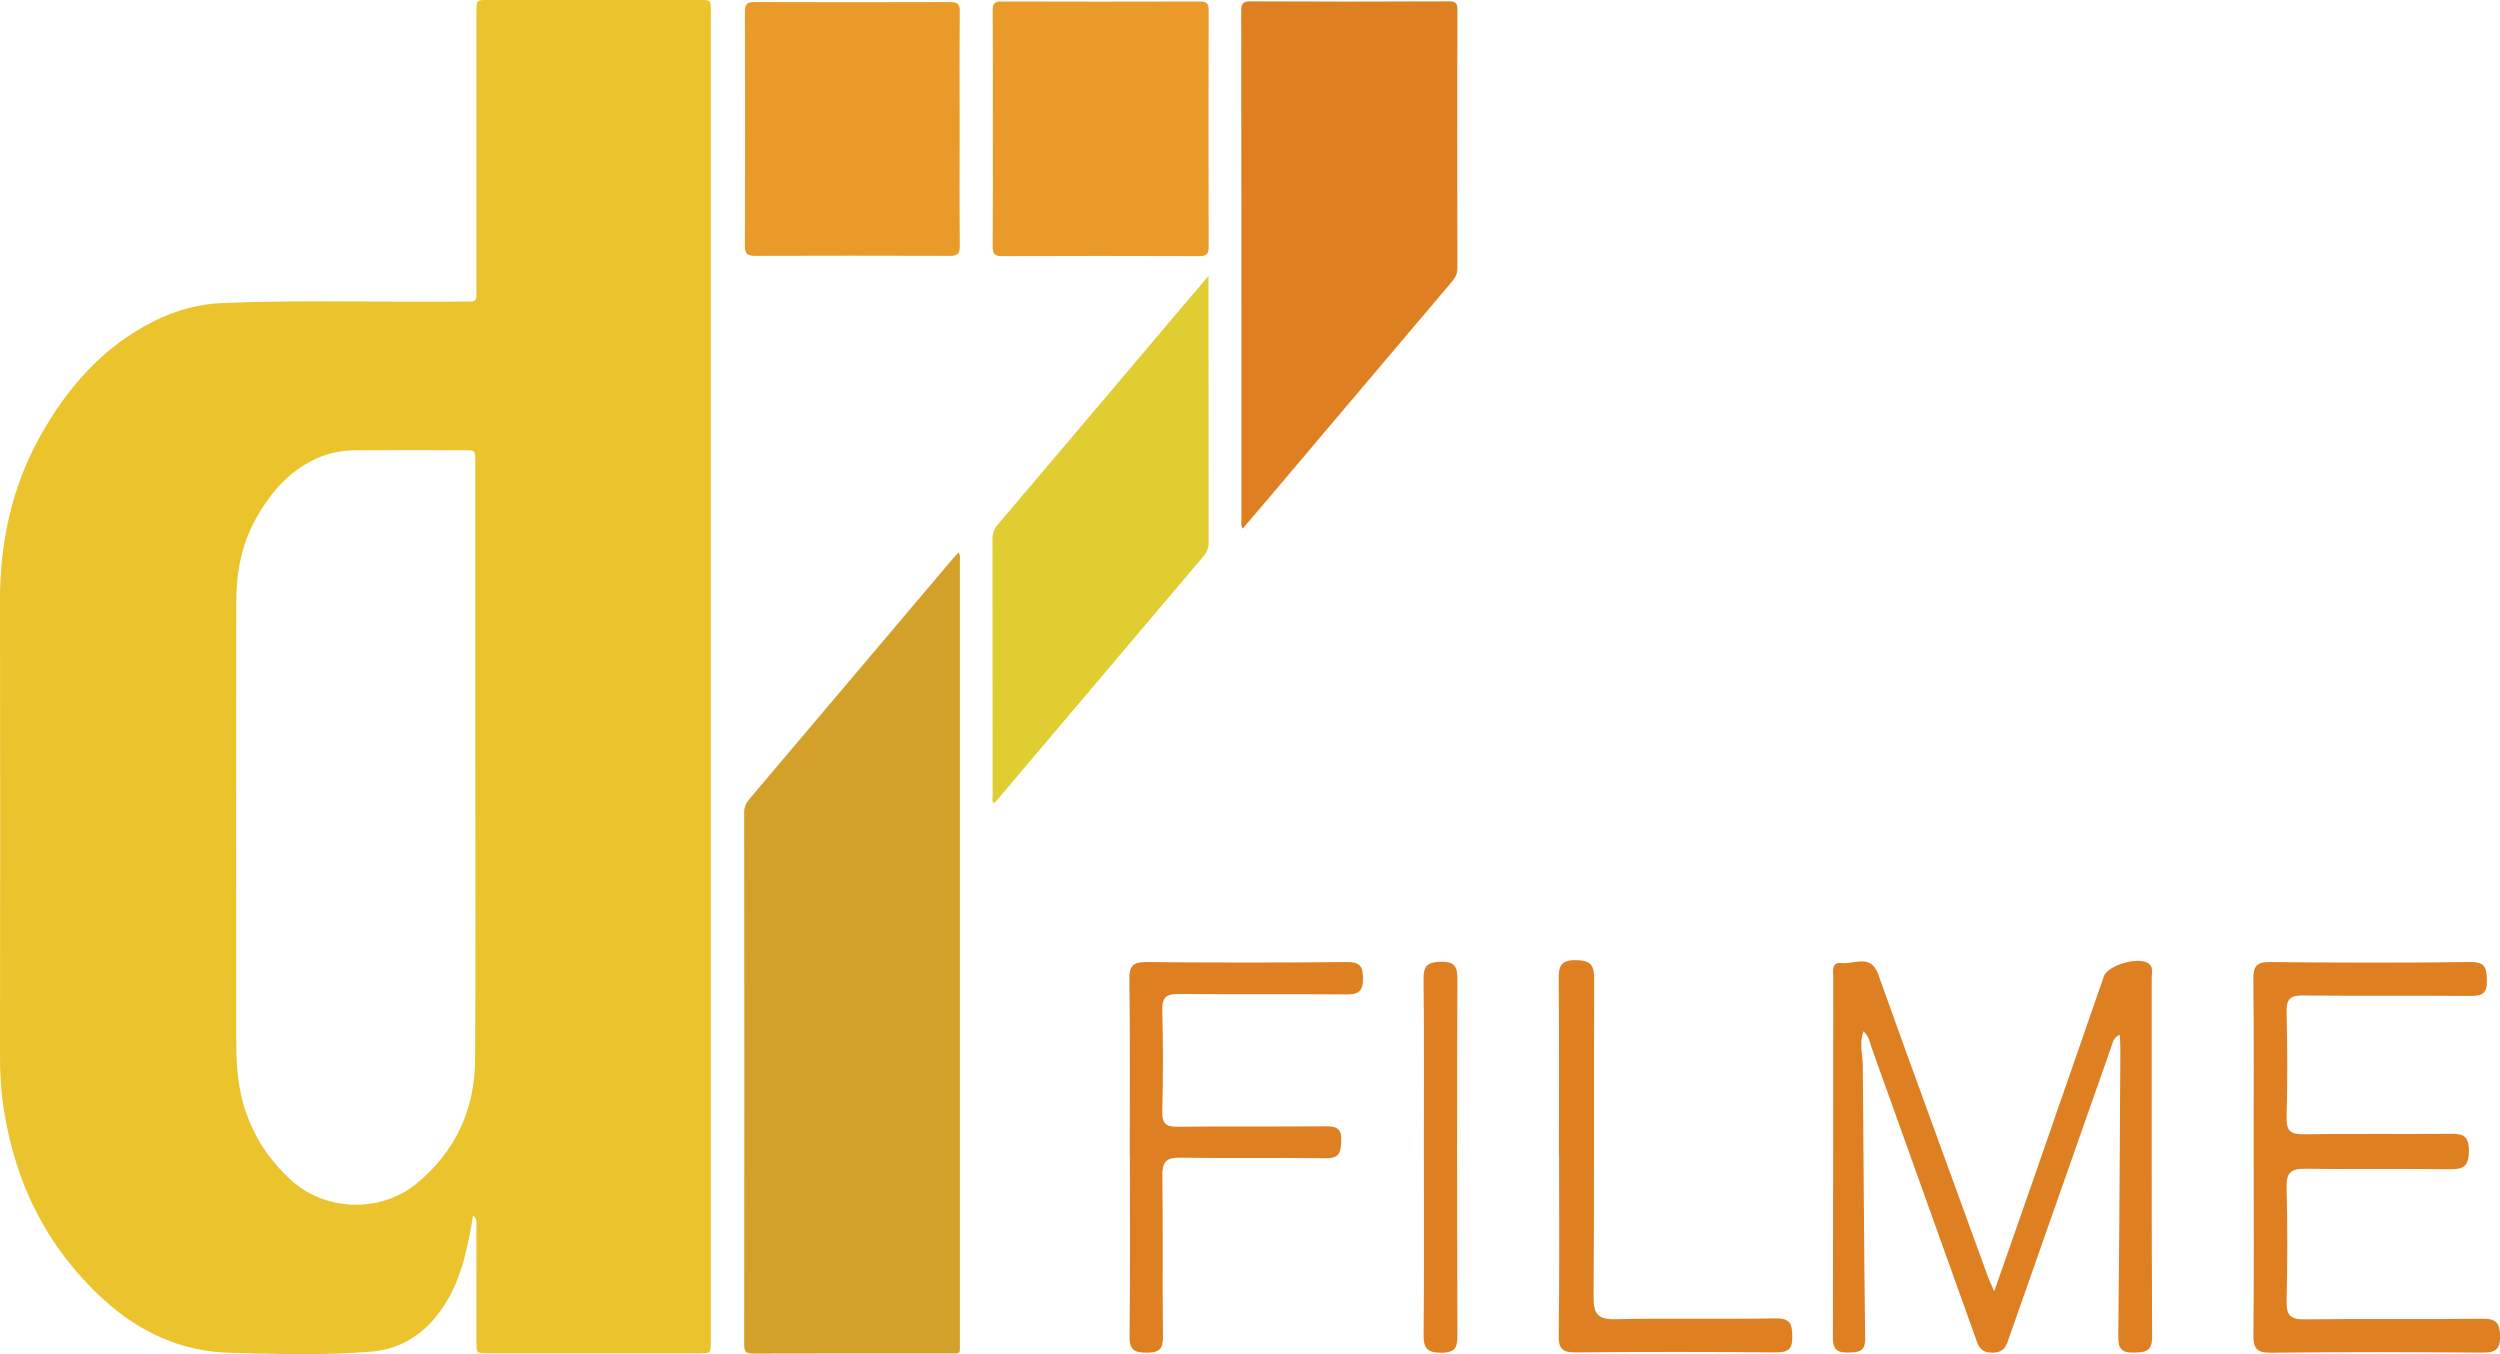
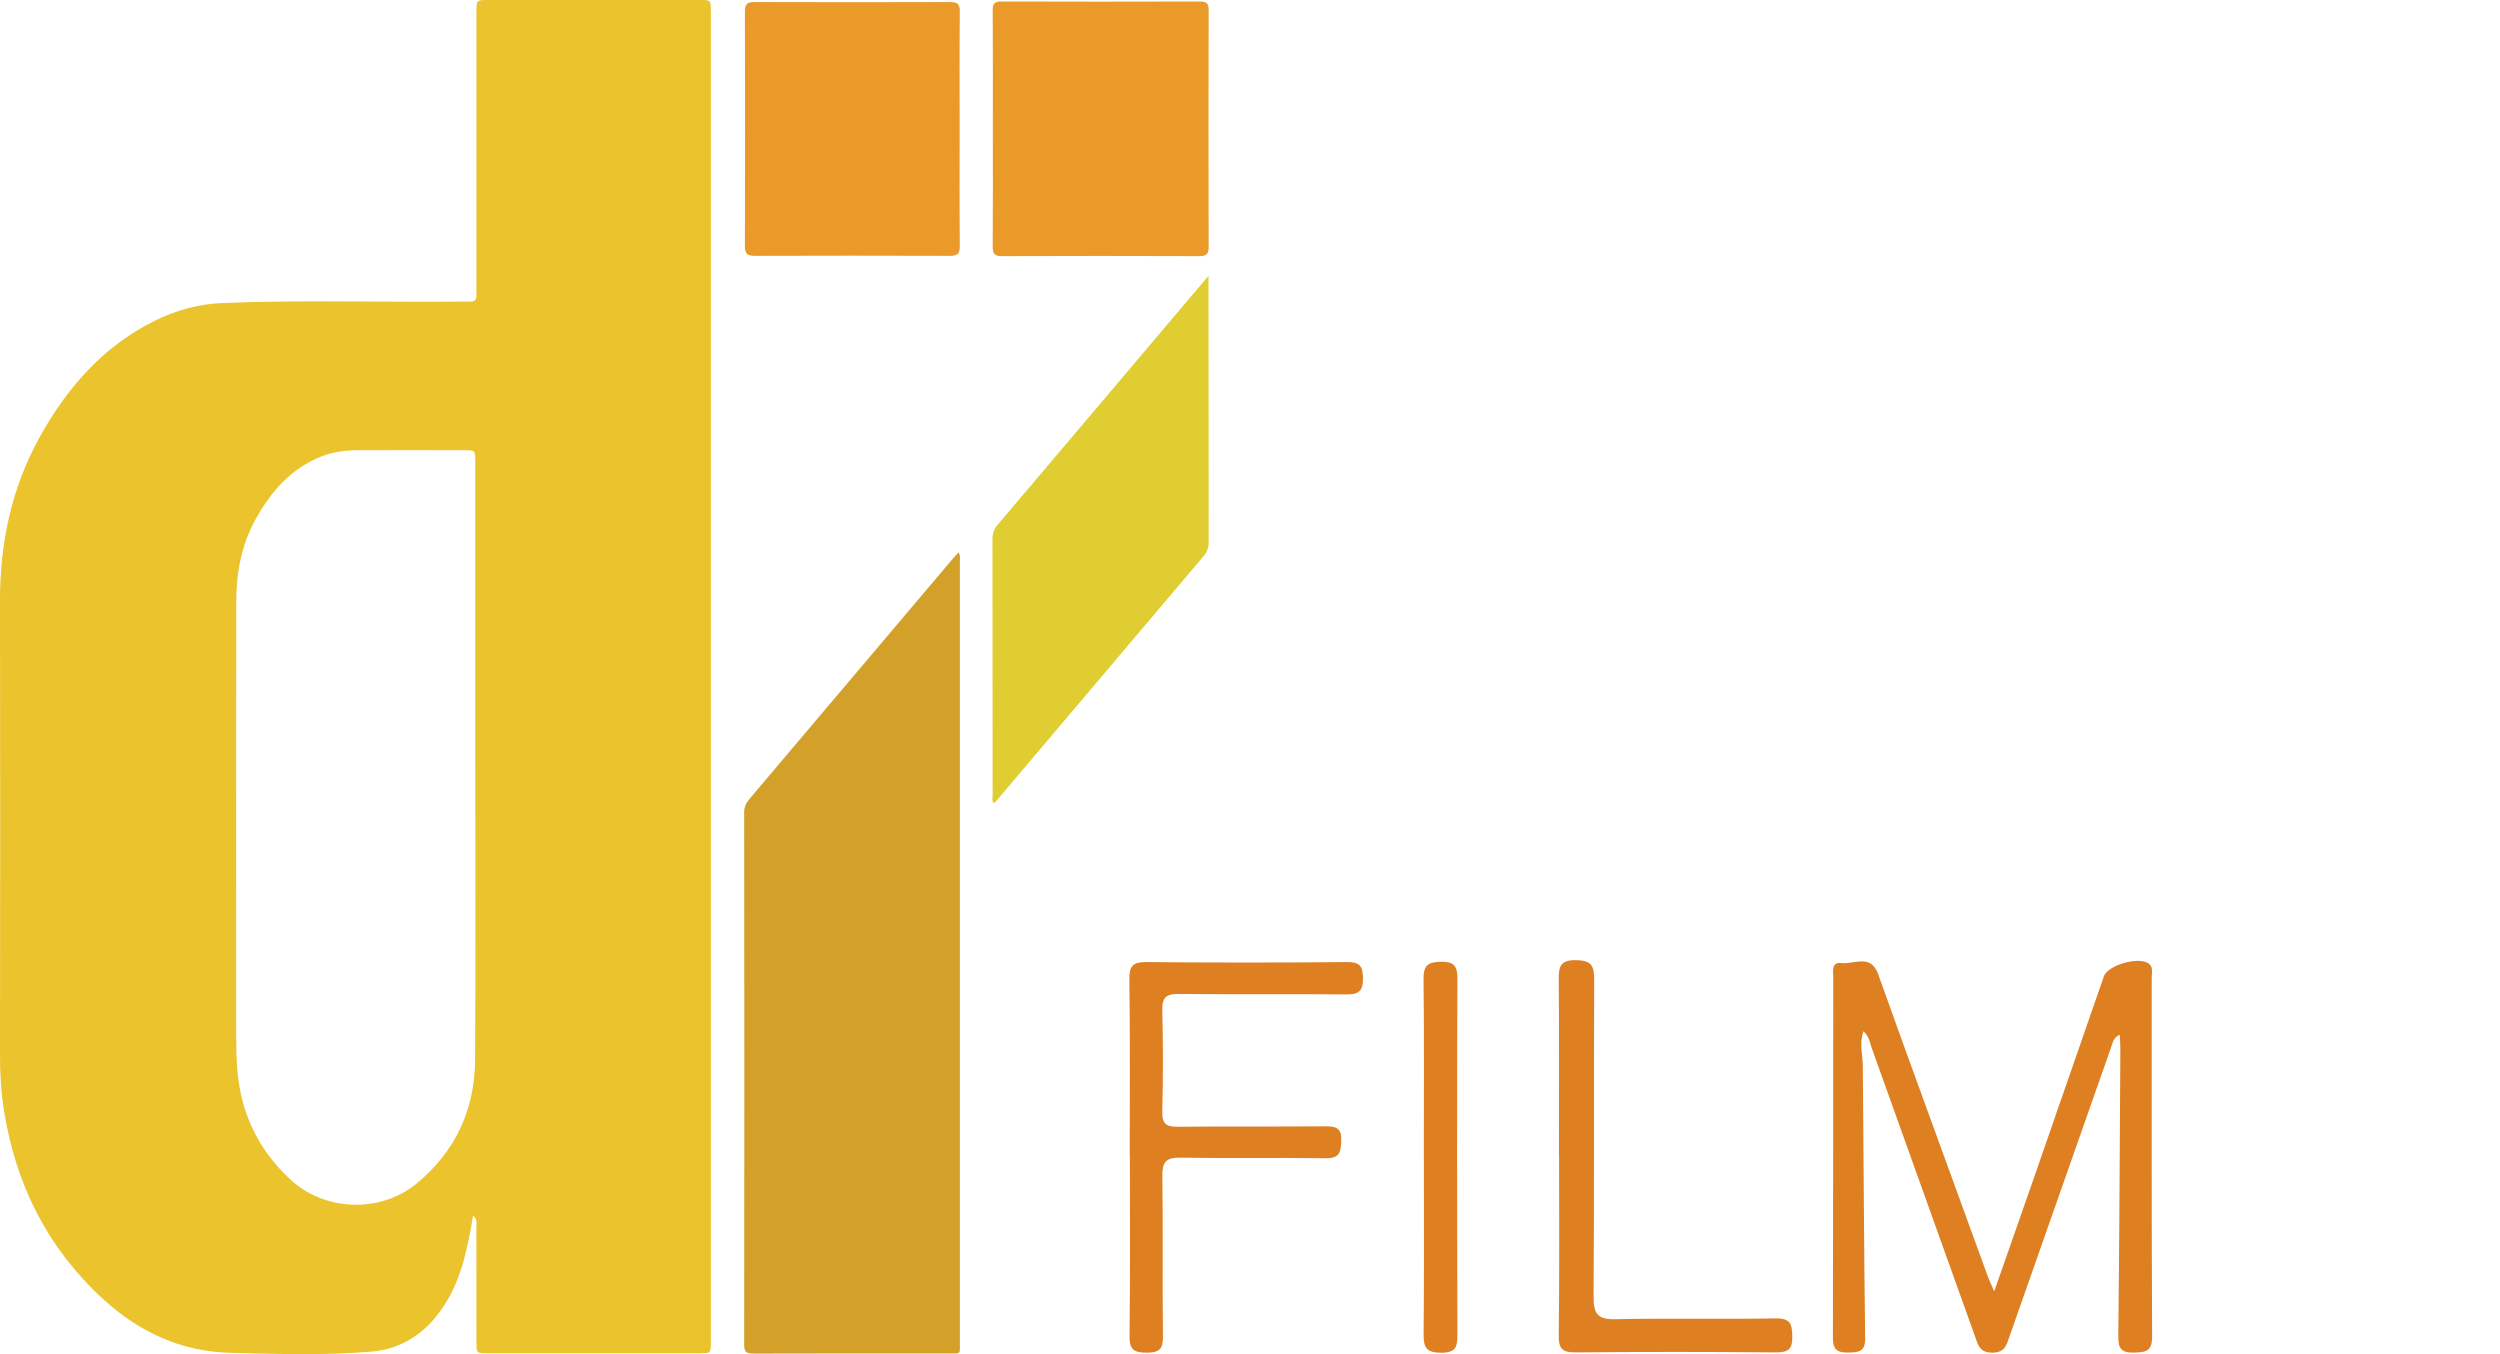
<svg xmlns="http://www.w3.org/2000/svg" id="Camada_2" data-name="Camada 2" viewBox="0 0 350.99 190.1">
  <defs>
    <style>      .cls-1 {        fill: #de7f22;      }      .cls-2 {        fill: #dfcd31;      }      .cls-3 {        fill: #e99a28;      }      .cls-4 {        fill: #d3a02a;      }      .cls-5 {        fill: #eac32d;      }    </style>
  </defs>
  <g id="Layer_3" data-name="Layer 3">
    <g>
      <path class="cls-4" d="M134.59,77.54c.27.54.17.97.17,1.38,0,36.52,0,73.04,0,109.56,0,1.73.19,1.53-1.55,1.54-9.14,0-18.28-.01-27.42.02-.99,0-1.31-.21-1.31-1.26.03-24.91.03-49.82,0-74.74,0-.81.31-1.36.8-1.94,9.54-11.26,19.07-22.53,28.6-33.79.2-.23.41-.45.7-.77Z" />
-       <path class="cls-3" d="M134.73,18.14c0,5.47-.03,10.95.02,16.42,0,1.08-.34,1.37-1.38,1.36-9.14-.03-18.27-.03-27.41,0-1.05,0-1.38-.31-1.38-1.37.03-10.99.03-21.97,0-32.96,0-1.04.35-1.31,1.34-1.3,9.17.03,18.35.03,27.52,0,1.01,0,1.32.3,1.31,1.32-.05,5.51-.02,11.02-.02,16.54Z" />
+       <path class="cls-3" d="M134.73,18.14c0,5.47-.03,10.95.02,16.42,0,1.08-.34,1.37-1.38,1.36-9.14-.03-18.27-.03-27.41,0-1.05,0-1.38-.31-1.38-1.37.03-10.99.03-21.97,0-32.96,0-1.04.35-1.31,1.34-1.3,9.17.03,18.35.03,27.52,0,1.01,0,1.32.3,1.31,1.32-.05,5.51-.02,11.02-.02,16.54" />
      <path class="cls-2" d="M169.67,38.73c0,1.77,0,3.16,0,4.55,0,10.95,0,21.89.02,32.84,0,.78-.21,1.38-.72,1.97-9.69,11.43-19.36,22.87-29.04,34.3-.12.14-.2.33-.46.33-.24-.33-.11-.73-.11-1.09,0-11.99,0-23.98-.02-35.96,0-.78.2-1.37.71-1.98,7.88-9.28,15.74-18.57,23.6-27.86,1.93-2.28,3.86-4.56,6.02-7.1Z" />
      <path class="cls-3" d="M139.39,18.09c0-5.55.02-11.1-.02-16.65,0-.96.27-1.24,1.23-1.23,9.29.03,18.57.03,27.86,0,.97,0,1.23.3,1.23,1.25-.03,11.06-.03,22.12,0,33.18,0,1.01-.27,1.33-1.3,1.32-9.25-.03-18.5-.04-27.74,0-1.05,0-1.28-.36-1.28-1.34.04-5.51.02-11.02.02-16.53Z" />
-       <path class="cls-1" d="M174.48,74.23c-.3-.46-.19-.85-.19-1.22,0-23.82,0-47.65-.03-71.47,0-1.02.22-1.35,1.31-1.35,9.25.05,18.5.04,27.75,0,.96,0,1.31.15,1.3,1.24-.05,12.07-.03,24.13-.01,36.2,0,.75-.23,1.28-.71,1.85-8.67,10.22-17.32,20.46-25.98,30.69-1.13,1.34-2.27,2.67-3.45,4.05Z" />
      <path class="cls-1" d="M279.99,181.27c1.83-5.22,3.53-10.06,5.22-14.91,3.39-9.76,6.77-19.52,10.16-29.27.58-1.66,5.15-2.9,6.4-1.73.56.53.32,1.29.32,1.94.01,16.76-.03,33.53.06,50.29.01,2.11-.82,2.26-2.53,2.31-1.88.05-2.24-.66-2.22-2.37.15-13.44.21-26.88.29-40.32,0-.59-.05-1.18-.09-1.93-.92.4-.98,1.13-1.22,1.79-4.73,13.5-9.48,27-14.23,40.49-.41,1.18-.61,2.34-2.43,2.35-1.83,0-2.03-1.15-2.45-2.33-4.83-13.47-9.65-26.95-14.48-40.42-.27-.76-.35-1.61-1.16-2.38-.63,1.72-.12,3.27-.1,4.81.12,12.76.16,25.52.33,38.28.02,1.87-.83,1.99-2.29,2.02-1.59.04-2.25-.36-2.24-2.1.05-16.85.03-33.69.05-50.54,0-.85-.31-2.22,1.14-2.04,1.78.21,4.14-1.35,5.17,1.57,2.38,6.7,4.82,13.38,7.25,20.06,2.71,7.47,5.43,14.95,8.16,22.42.2.55.46,1.08.88,2.04Z" />
-       <path class="cls-1" d="M316.4,162.51c0-8.34.06-16.67-.04-25.01-.02-1.9.49-2.45,2.41-2.43,9.36.1,18.71.11,28.07,0,2.1-.03,2.26.83,2.31,2.55.06,1.89-.66,2.22-2.36,2.21-7.83-.08-15.65.02-23.48-.07-1.81-.02-2.32.54-2.28,2.31.11,4.93.13,9.87,0,14.8-.06,1.99.64,2.4,2.48,2.38,6.8-.1,13.61,0,20.41-.07,1.8-.02,2.7.17,2.7,2.4,0,2.31-.89,2.6-2.84,2.58-6.72-.1-13.44.03-20.16-.07-2-.03-2.64.58-2.59,2.6.13,5.36.12,10.72,0,16.08-.04,1.91.57,2.48,2.47,2.46,8.34-.09,16.67.02,25.01-.08,1.91-.02,2.45.53,2.49,2.43.04,2.06-.81,2.33-2.57,2.32-9.87-.07-19.74-.1-29.6.02-2.14.03-2.48-.74-2.46-2.62.09-8.25.04-16.5.04-24.75Z" />
      <path class="cls-1" d="M158.61,162.48c0-8.34.06-16.67-.05-25-.02-1.93.55-2.43,2.43-2.41,9.35.09,18.71.09,28.07,0,1.8-.02,2.29.51,2.3,2.29.01,1.86-.66,2.26-2.37,2.25-7.82-.07-15.65.01-23.47-.06-1.72-.02-2.39.41-2.34,2.26.12,4.76.12,9.53,0,14.29-.04,1.75.62,2.1,2.21,2.09,6.89-.07,13.78,0,20.67-.06,1.53-.01,2.32.23,2.25,2.05-.06,1.62-.26,2.46-2.19,2.43-6.8-.1-13.61.04-20.41-.08-2.05-.04-2.55.65-2.52,2.61.11,7.48-.01,14.97.08,22.45.02,1.77-.45,2.31-2.26,2.32-1.88.01-2.46-.47-2.43-2.41.11-8.33.05-16.67.05-25Z" />
      <path class="cls-1" d="M218.87,162.24c0-8.24.04-16.49-.03-24.73-.02-1.83.25-2.74,2.43-2.71,2.07.03,2.56.73,2.55,2.67-.07,14.87.02,29.75-.09,44.62-.02,2.45.65,3.18,3.12,3.12,7.48-.16,14.96.02,22.44-.11,2.06-.04,2.31.76,2.34,2.52.03,1.83-.57,2.26-2.32,2.25-9.35-.08-18.7-.09-28.05,0-1.89.02-2.45-.47-2.42-2.4.11-8.41.05-16.83.05-25.24Z" />
      <path class="cls-1" d="M199.9,162.5c0-8.34.06-16.68-.04-25.01-.02-1.91.53-2.42,2.43-2.46,2.05-.04,2.33.77,2.32,2.54-.06,16.59-.05,33.18,0,49.77,0,1.7-.15,2.58-2.27,2.58-2.14,0-2.49-.78-2.47-2.66.08-8.25.04-16.5.04-24.76Z" />
      <path class="cls-5" d="M98.18,0c-9.87,0-19.74,0-29.62,0-1.67,0-1.67,0-1.67,1.65,0,12.92,0,25.84,0,38.76,0,.39,0,.77-.01,1.16,0,.52-.27.78-.79.77-.39,0-.77,0-1.16,0-11.26.12-22.51-.26-33.77.21-3.36.14-6.55,1.04-9.53,2.53-7.19,3.59-12.23,9.38-16.05,16.27C1.65,68.45,0,76.13,0,84.22.04,105.51.03,126.8,0,148.09c0,2.59.14,5.17.54,7.71,1.64,10.42,6.08,19.37,13.92,26.57,5.08,4.67,11.02,7.4,17.9,7.56,6.62.16,13.26.39,19.88-.18,3.47-.3,6.43-1.92,8.69-4.56,2.08-2.43,3.4-5.3,4.22-8.4.52-1.96.91-3.95,1.27-6.14.64.58.46,1.11.46,1.58.01,5.4,0,10.8.01,16.2,0,1.55,0,1.56,1.53,1.56,9.95,0,19.9,0,29.85,0,1.53,0,1.53,0,1.53-1.56,0-62.28,0-124.56,0-186.85C99.81,0,99.8,0,98.18,0ZM66.7,148.85c-.05,6.96-2.77,12.81-8.18,17.29-5.08,4.2-12.89,3.96-17.74-.53-4.56-4.22-7.04-9.45-7.48-15.67-.1-1.46-.14-2.92-.14-4.39,0-20.36-.02-40.71.01-61.07,0-4.06.73-7.99,2.72-11.59,2.16-3.9,4.98-7.13,9.27-8.82,1.6-.63,3.28-.85,4.98-.86,5.01-.03,10.02-.01,15.04,0,1.53,0,1.54.02,1.55,1.56,0,14.15,0,28.3,0,42.45s.07,27.76-.03,41.64Z" />
    </g>
  </g>
</svg>